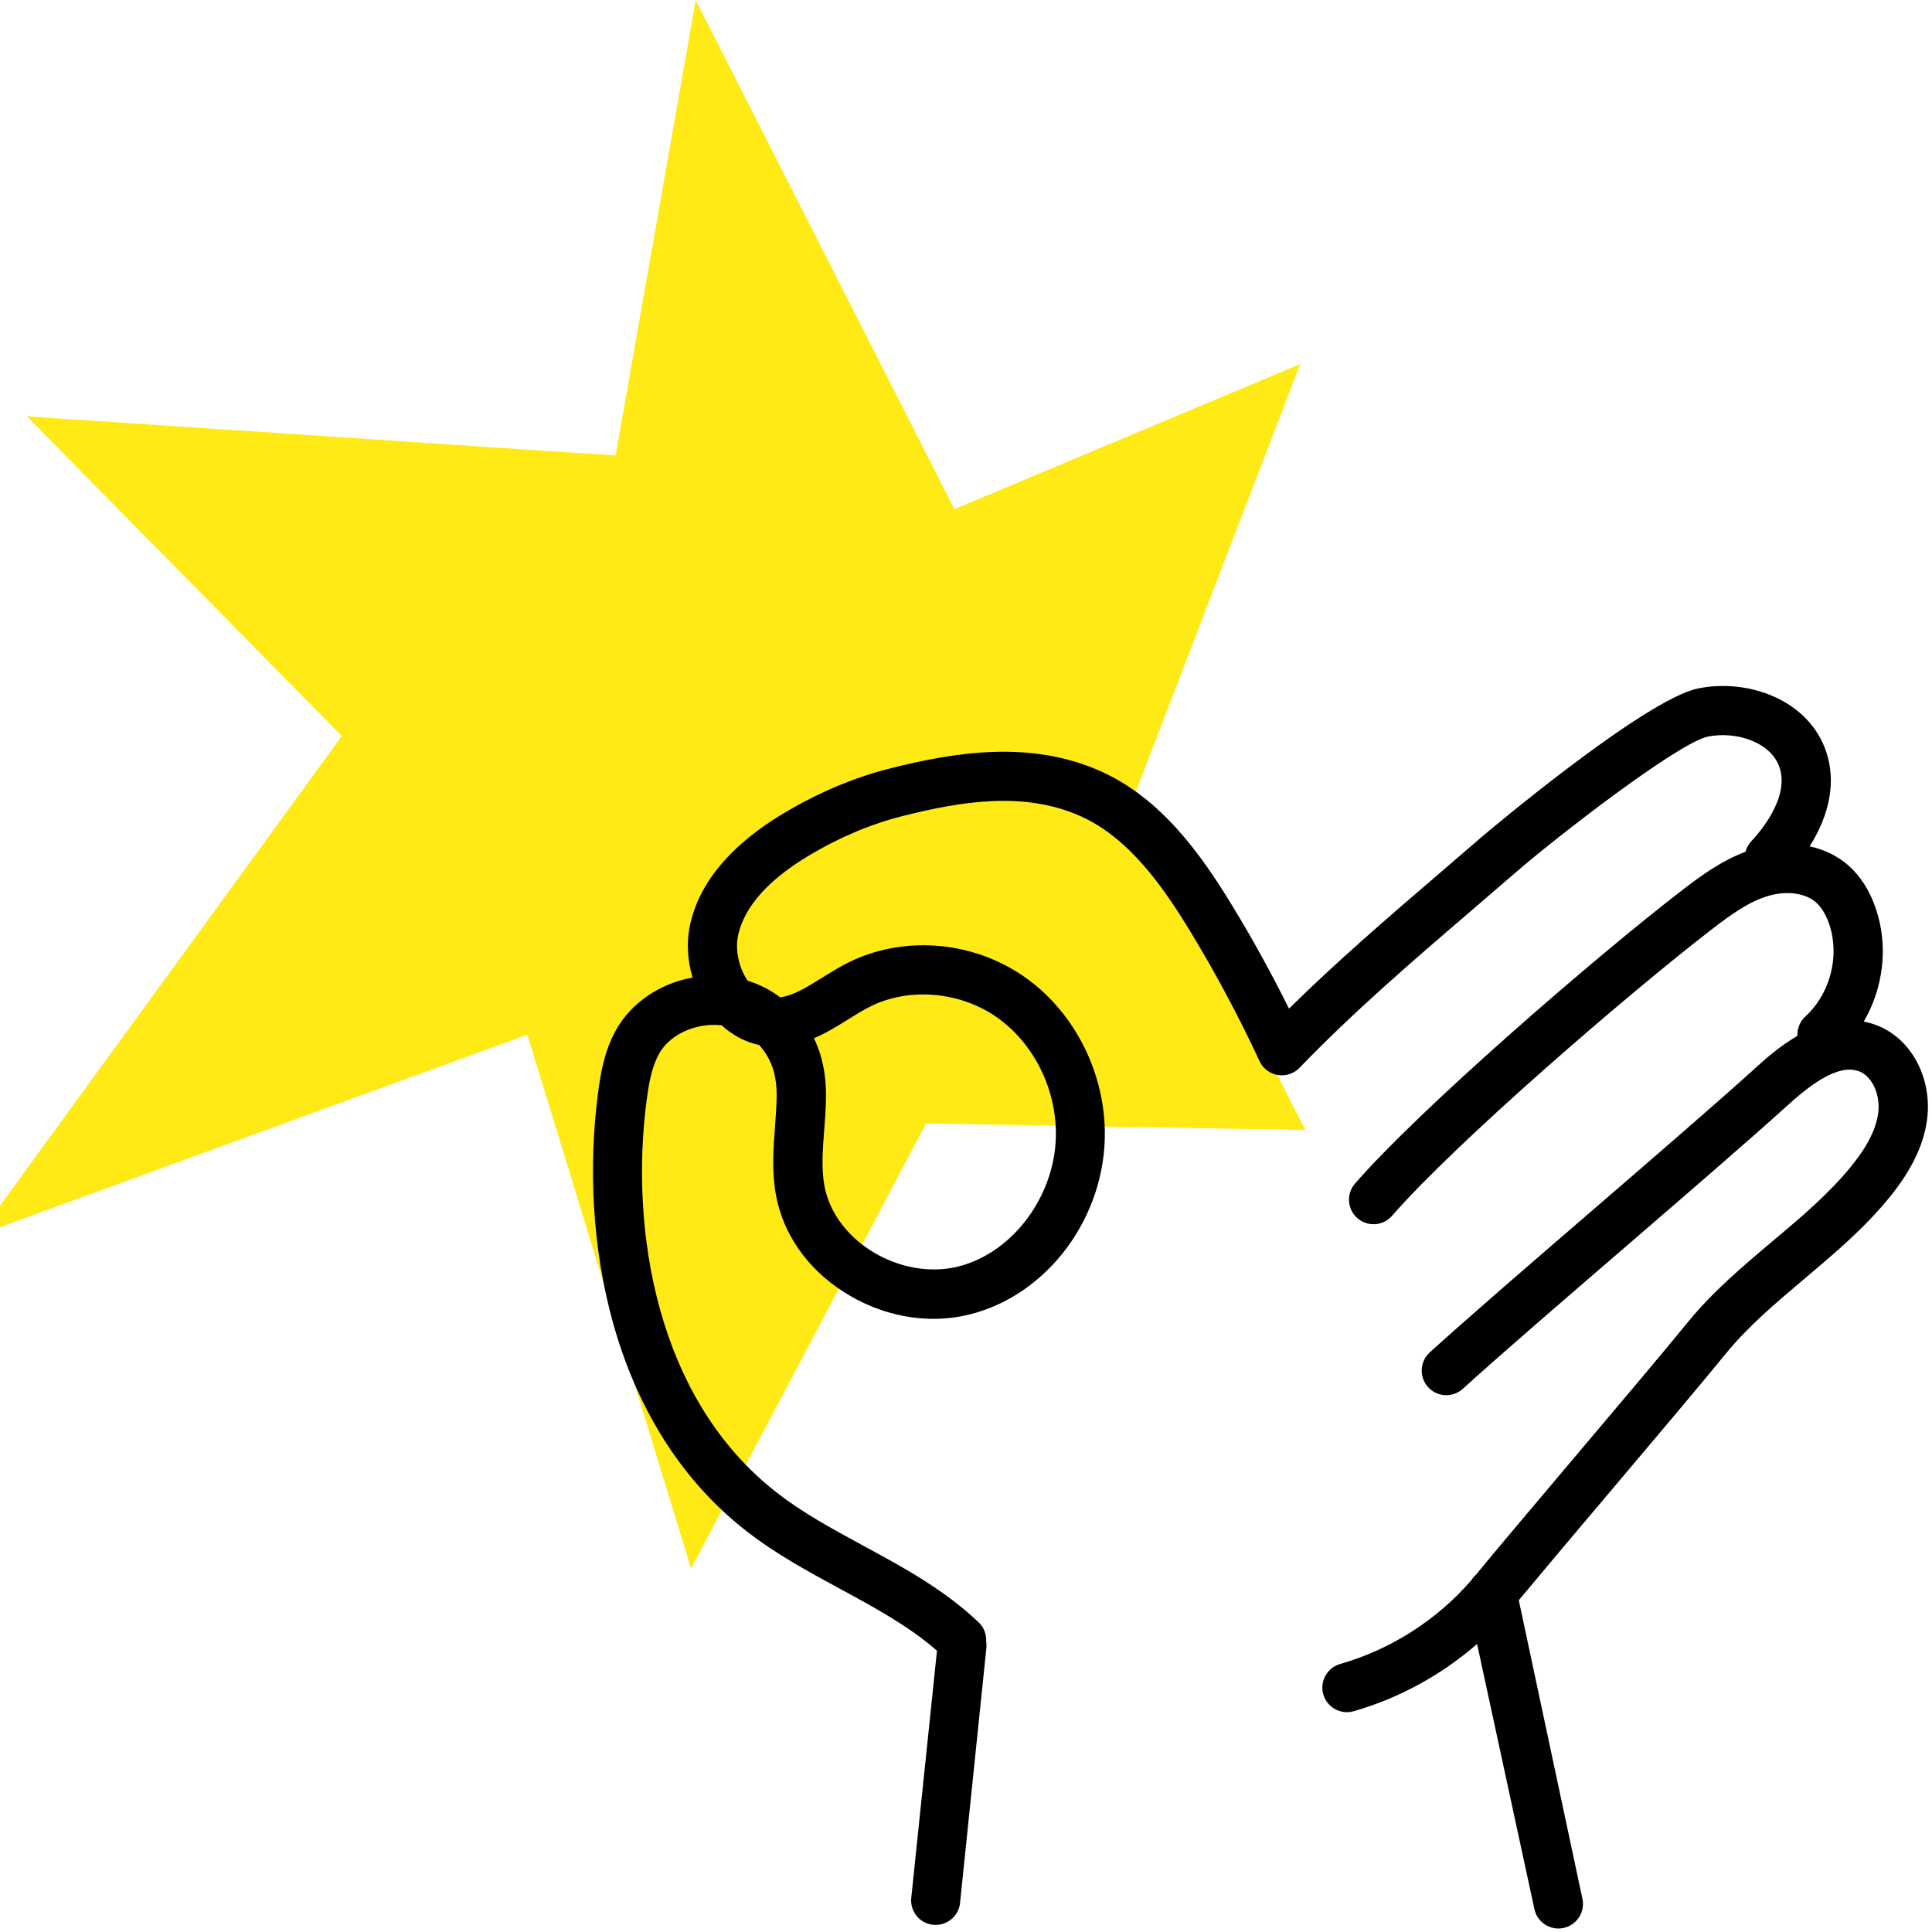
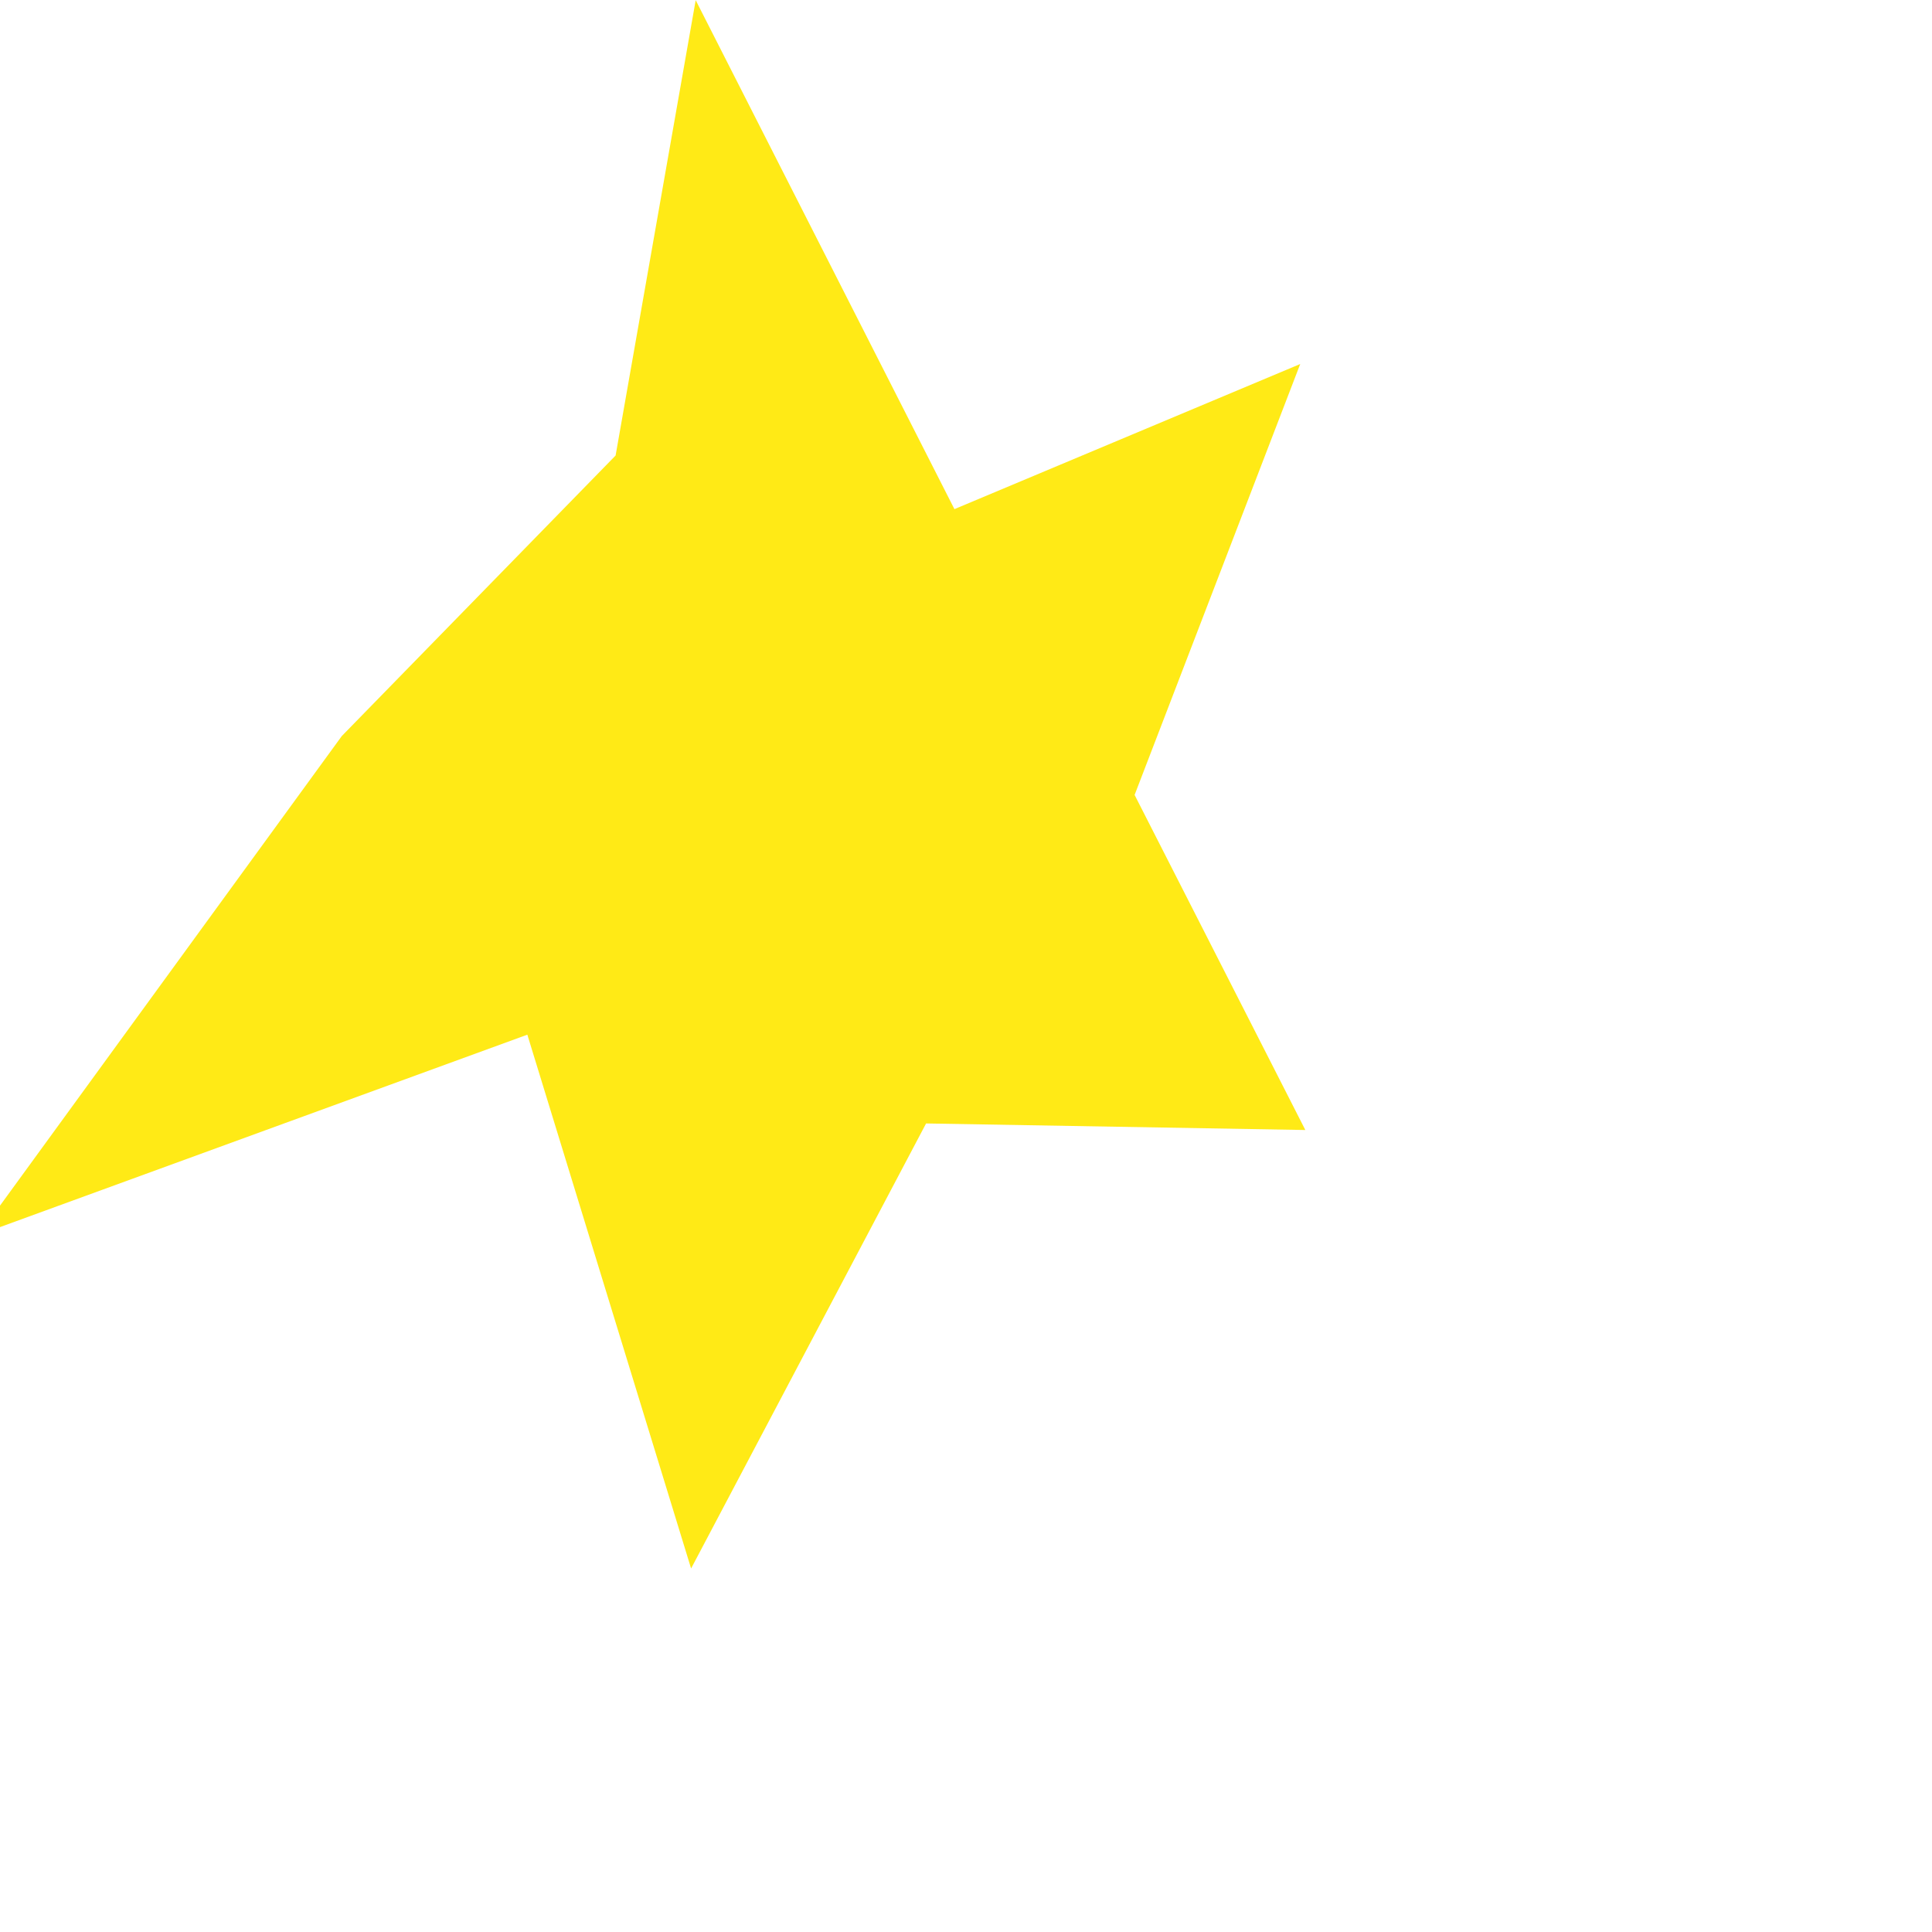
<svg xmlns="http://www.w3.org/2000/svg" width="227" height="227" viewBox="0 0 227 227" fill="none">
-   <path d="M108.81 132L153.37 132.77L133.31 93.4L152.77 42.77L112.14 59.82L81.74 0.02L72.33 53.52L3.16 48.92L40.16 86.48L-2.5 145.09L61.96 121.57L81.2 184.29L108.81 132Z" fill="#FFEA16" />
-   <path d="M220.69 120.54C220.12 120.3 219.55 120.14 218.98 120.03C221.28 116.1 221.89 111.23 220.43 106.84C219.71 104.68 218.61 102.95 217.16 101.67C215.9 100.57 214.34 99.81 212.62 99.44C214.99 95.72 215.72 91.84 214.6 88.42C212.56 82.18 205.33 79.69 199.51 80.89C193.19 82.19 174.35 98.11 174.17 98.27C172.51 99.71 170.86 101.13 169.21 102.54C163.04 107.84 157.16 112.88 151.45 118.51C149.39 114.36 147.15 110.29 144.75 106.36C141.1 100.36 136.41 93.79 129.33 90.62C121.06 86.92 112.21 88.37 104.64 90.27C100.37 91.34 96.14 93.13 92.07 95.56C86 99.19 82.33 103.49 81.15 108.34C80.64 110.45 80.73 112.73 81.37 114.86C77.5 115.56 74.16 117.84 72.39 121C70.99 123.5 70.55 126.2 70.25 128.55C68.09 145.17 71.56 167.41 87.81 179.98C91.23 182.63 95.01 184.68 98.67 186.66C102.83 188.92 106.78 191.06 110.09 193.95L107.06 223.07C106.94 224.66 108.13 226.05 109.72 226.16C111.3 226.27 112.7 225.09 112.81 223.5L115.9 193.57C115.92 193.33 115.91 193.1 115.87 192.88C115.92 192.06 115.62 191.22 114.98 190.61C110.93 186.76 106.09 184.13 101.41 181.6C97.8 179.64 94.38 177.79 91.34 175.43C77.02 164.35 74.01 144.34 75.97 129.31C76.21 127.5 76.53 125.44 77.43 123.83C78.39 122.11 80.32 120.88 82.6 120.52C83.35 120.4 84.09 120.39 84.79 120.47C86.08 121.65 87.59 122.44 89.21 122.79C90.68 124.45 91.29 126.34 91.25 128.95C91.23 130.08 91.14 131.22 91.06 132.35C90.86 134.95 90.66 137.64 91.17 140.42C92.01 144.97 94.81 149 99.06 151.75C103.57 154.67 108.97 155.66 113.85 154.46C123.15 152.19 130.01 142.87 129.81 132.79C129.66 125.54 125.97 118.59 120.17 114.64C114.06 110.48 105.97 109.9 99.56 113.15C98.51 113.68 97.54 114.29 96.59 114.88C94.79 116 93.2 116.99 91.66 117.18C90.54 116.32 89.24 115.66 87.85 115.23C86.77 113.66 86.33 111.48 86.76 109.72C87.56 106.43 90.34 103.34 95.03 100.53C98.62 98.38 102.33 96.82 106.05 95.88C112.99 94.14 120.32 92.93 126.97 95.9C132.6 98.42 136.62 104.12 139.81 109.37C142.81 114.29 145.56 119.45 147.99 124.68C148.39 125.54 149.19 126.15 150.13 126.31C151.06 126.46 152.02 126.15 152.68 125.47C159.11 118.81 165.83 113.04 172.95 106.93C174.6 105.51 176.26 104.09 177.93 102.64C183.2 98.07 197.26 87.25 200.66 86.55C203.94 85.87 208.11 87.18 209.1 90.21C210.24 93.72 206.85 97.69 205.78 98.83C205.44 99.19 205.21 99.62 205.09 100.08C202.29 101.12 199.89 102.87 197.66 104.58C187.47 112.43 166.94 130.18 159.21 139.06C158.16 140.26 158.29 142.09 159.49 143.13C160.69 144.18 162.51 144.05 163.56 142.85C171.07 134.23 191.18 116.86 201.18 109.15C203.34 107.49 205.46 105.94 207.78 105.26C209.92 104.63 212.1 104.92 213.35 106.01C214.01 106.59 214.56 107.5 214.95 108.66C216.18 112.37 215.02 116.79 212.13 119.42C211.47 120.03 211.15 120.87 211.19 121.71C209.06 122.94 207.35 124.49 206.36 125.39C201.97 129.37 194.46 135.86 187.19 142.13C179.92 148.4 172.41 154.88 167.99 158.9C166.81 159.97 166.72 161.8 167.79 162.98C168.86 164.16 170.69 164.25 171.87 163.18C176.24 159.21 183.73 152.75 190.97 146.51C198.26 140.22 205.81 133.71 210.25 129.68C213.92 126.36 216.61 125.12 218.5 125.9C220.08 126.55 220.87 128.74 220.71 130.49C220.53 132.46 219.49 134.6 217.51 137.03C214.88 140.27 211.66 142.98 208.25 145.85C204.78 148.77 201.2 151.79 198.22 155.46C195.53 158.77 190.04 165.27 184.72 171.56C180.12 177.01 175.77 182.15 173.41 185.03C173.21 185.21 173.03 185.42 172.89 185.65C168.85 190.33 163.4 193.82 157.46 195.51C155.93 195.95 155.04 197.55 155.48 199.08C155.92 200.61 157.52 201.5 159.05 201.06C164.37 199.54 169.36 196.8 173.55 193.16L180.27 224.24C180.53 225.62 181.74 226.59 183.1 226.59C183.28 226.59 183.46 226.57 183.64 226.54C185.21 226.24 186.24 224.73 185.94 223.16L178.45 188.02C180.88 185.09 184.9 180.32 189.15 175.3C194.48 168.99 200 162.46 202.72 159.11C205.36 155.86 208.58 153.15 211.99 150.27C215.45 147.35 219.03 144.34 222.01 140.68C224.74 137.33 226.2 134.16 226.48 131.01C226.86 126.39 224.49 122.1 220.69 120.54ZM99.66 119.77C100.54 119.22 101.37 118.7 102.19 118.29C106.68 116.01 112.61 116.46 116.94 119.4C121.22 122.31 123.95 127.48 124.06 132.89C124.21 140.21 119.13 147.22 112.5 148.83C109.19 149.64 105.35 148.91 102.22 146.88C99.36 145.03 97.41 142.28 96.87 139.35C96.49 137.3 96.66 135.1 96.84 132.76C96.94 131.51 97.03 130.26 97.05 129.01C97.09 126.34 96.63 124.03 95.63 121.99C97.08 121.38 98.41 120.55 99.66 119.77Z" fill="black" />
+   <path d="M108.81 132L153.37 132.77L133.31 93.4L152.77 42.77L112.14 59.82L81.74 0.02L72.33 53.52L40.16 86.48L-2.5 145.09L61.96 121.57L81.2 184.29L108.81 132Z" fill="#FFEA16" />
</svg>